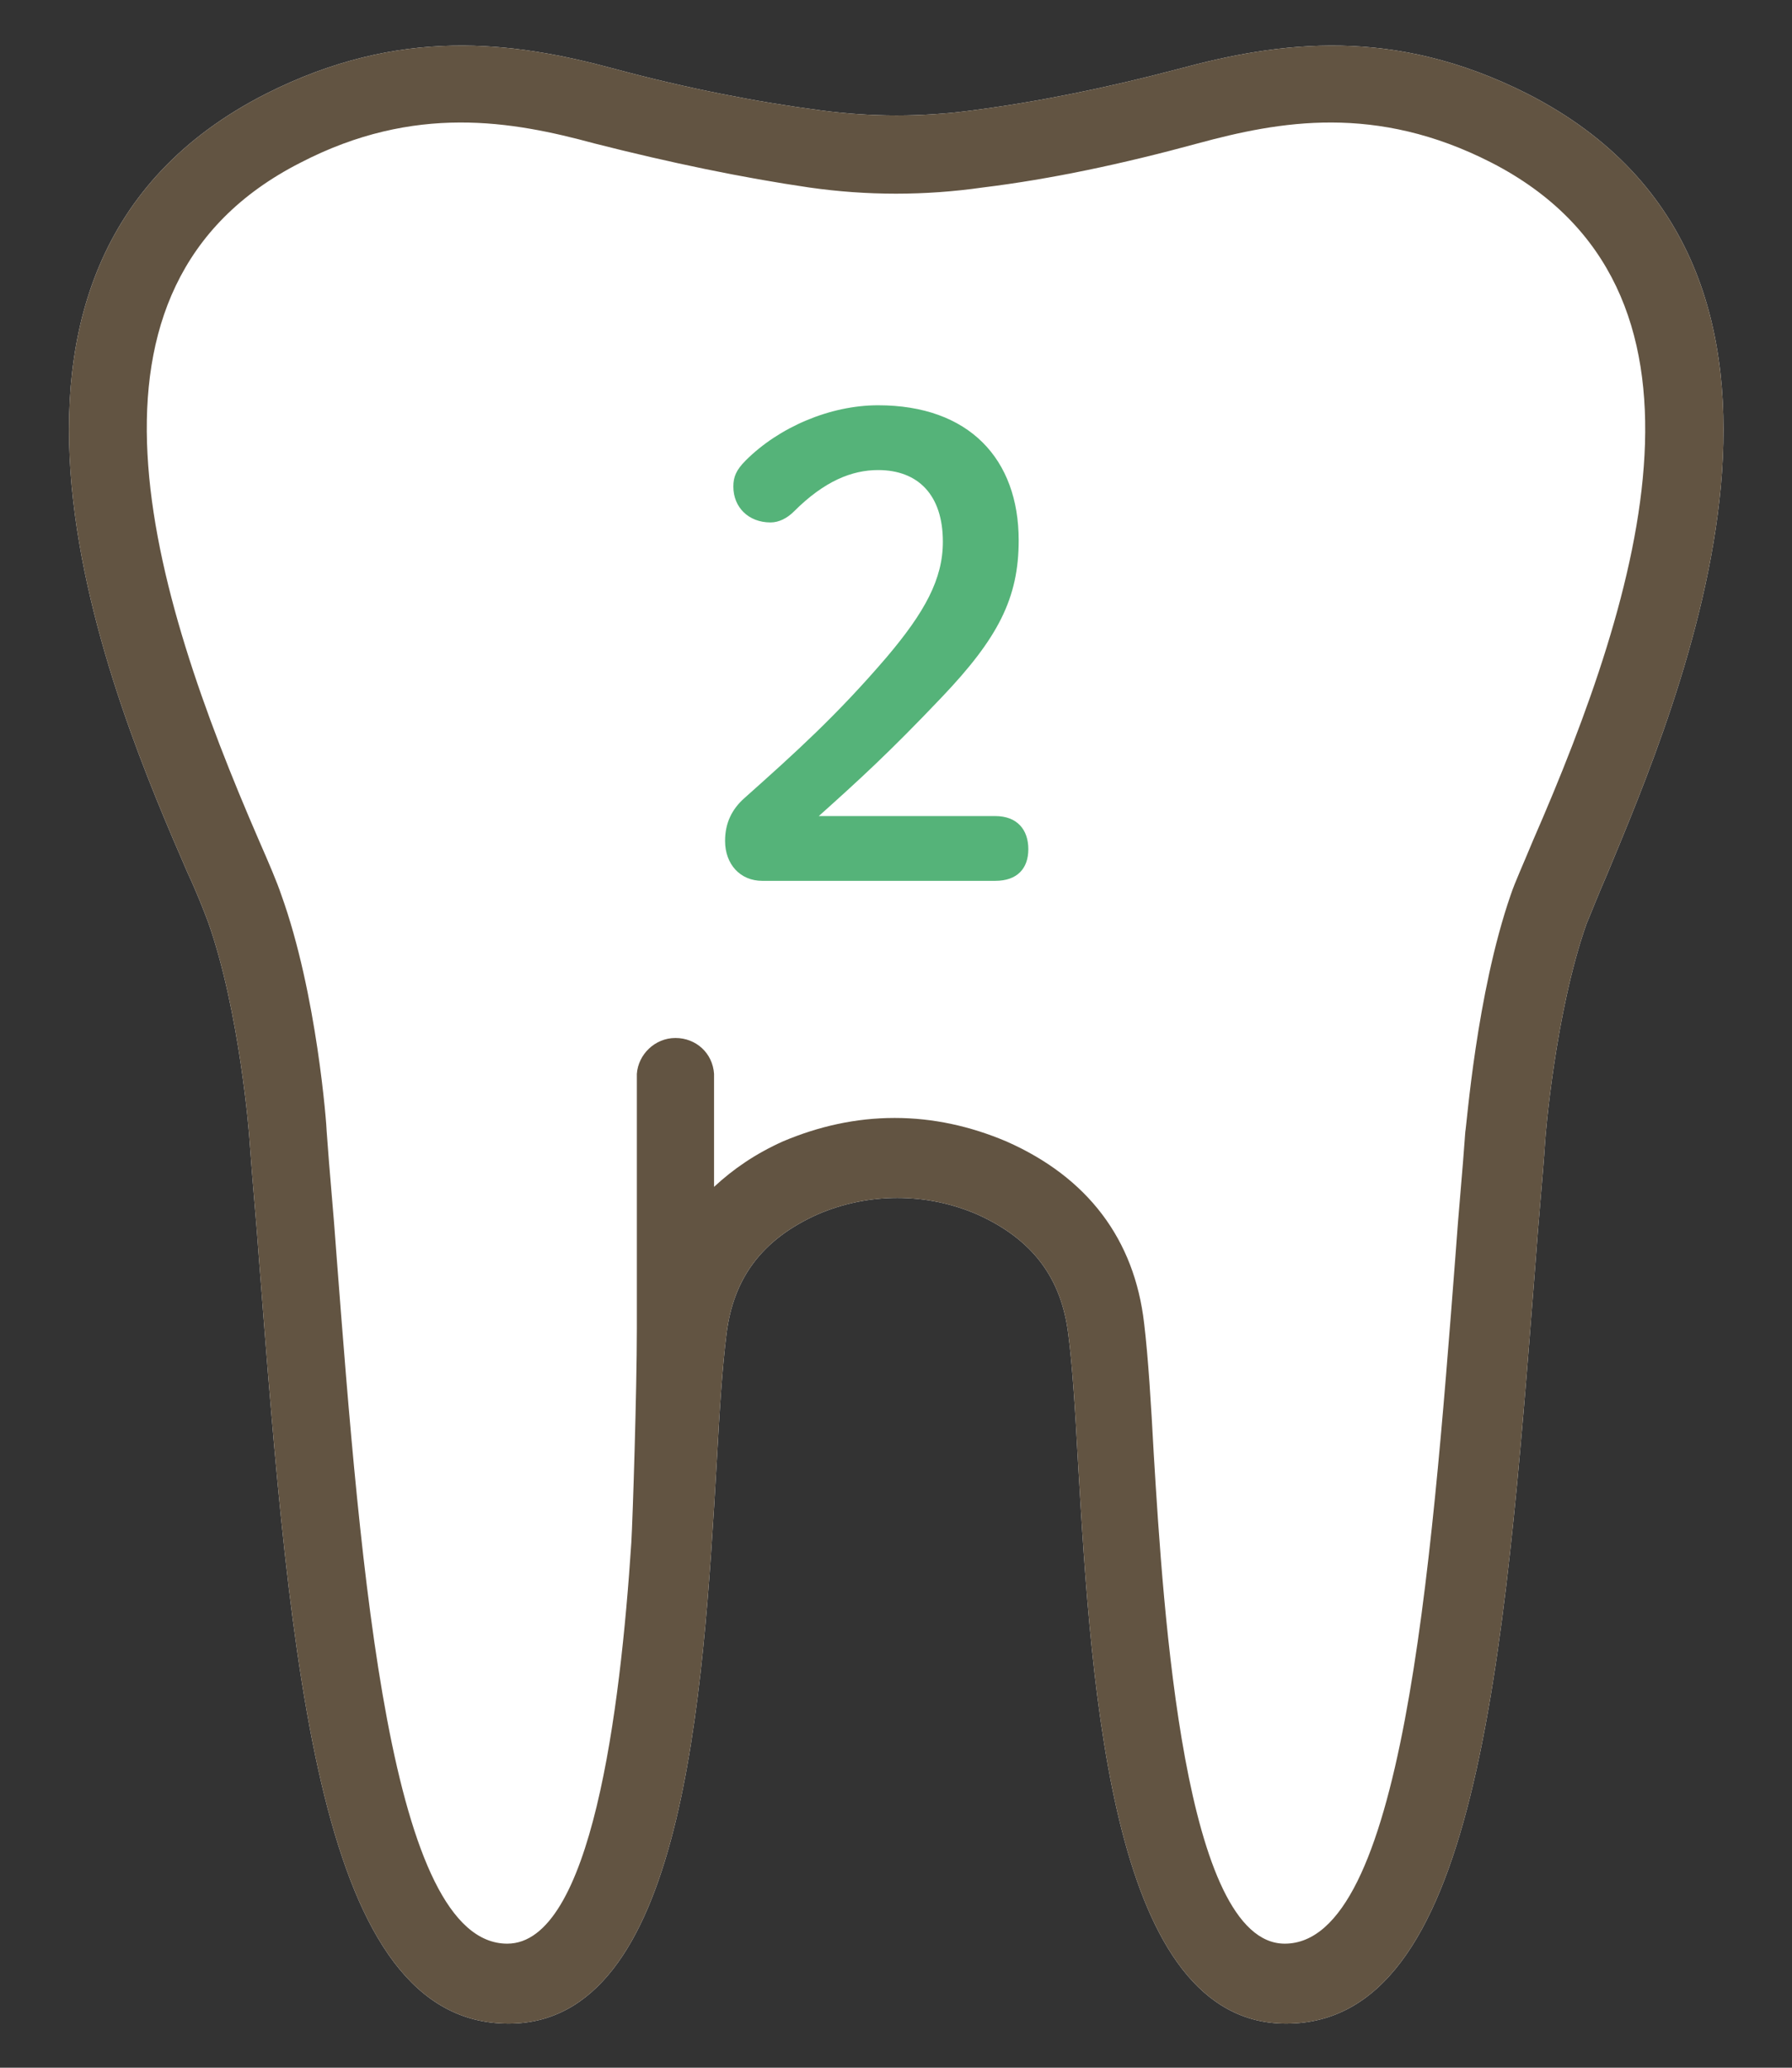
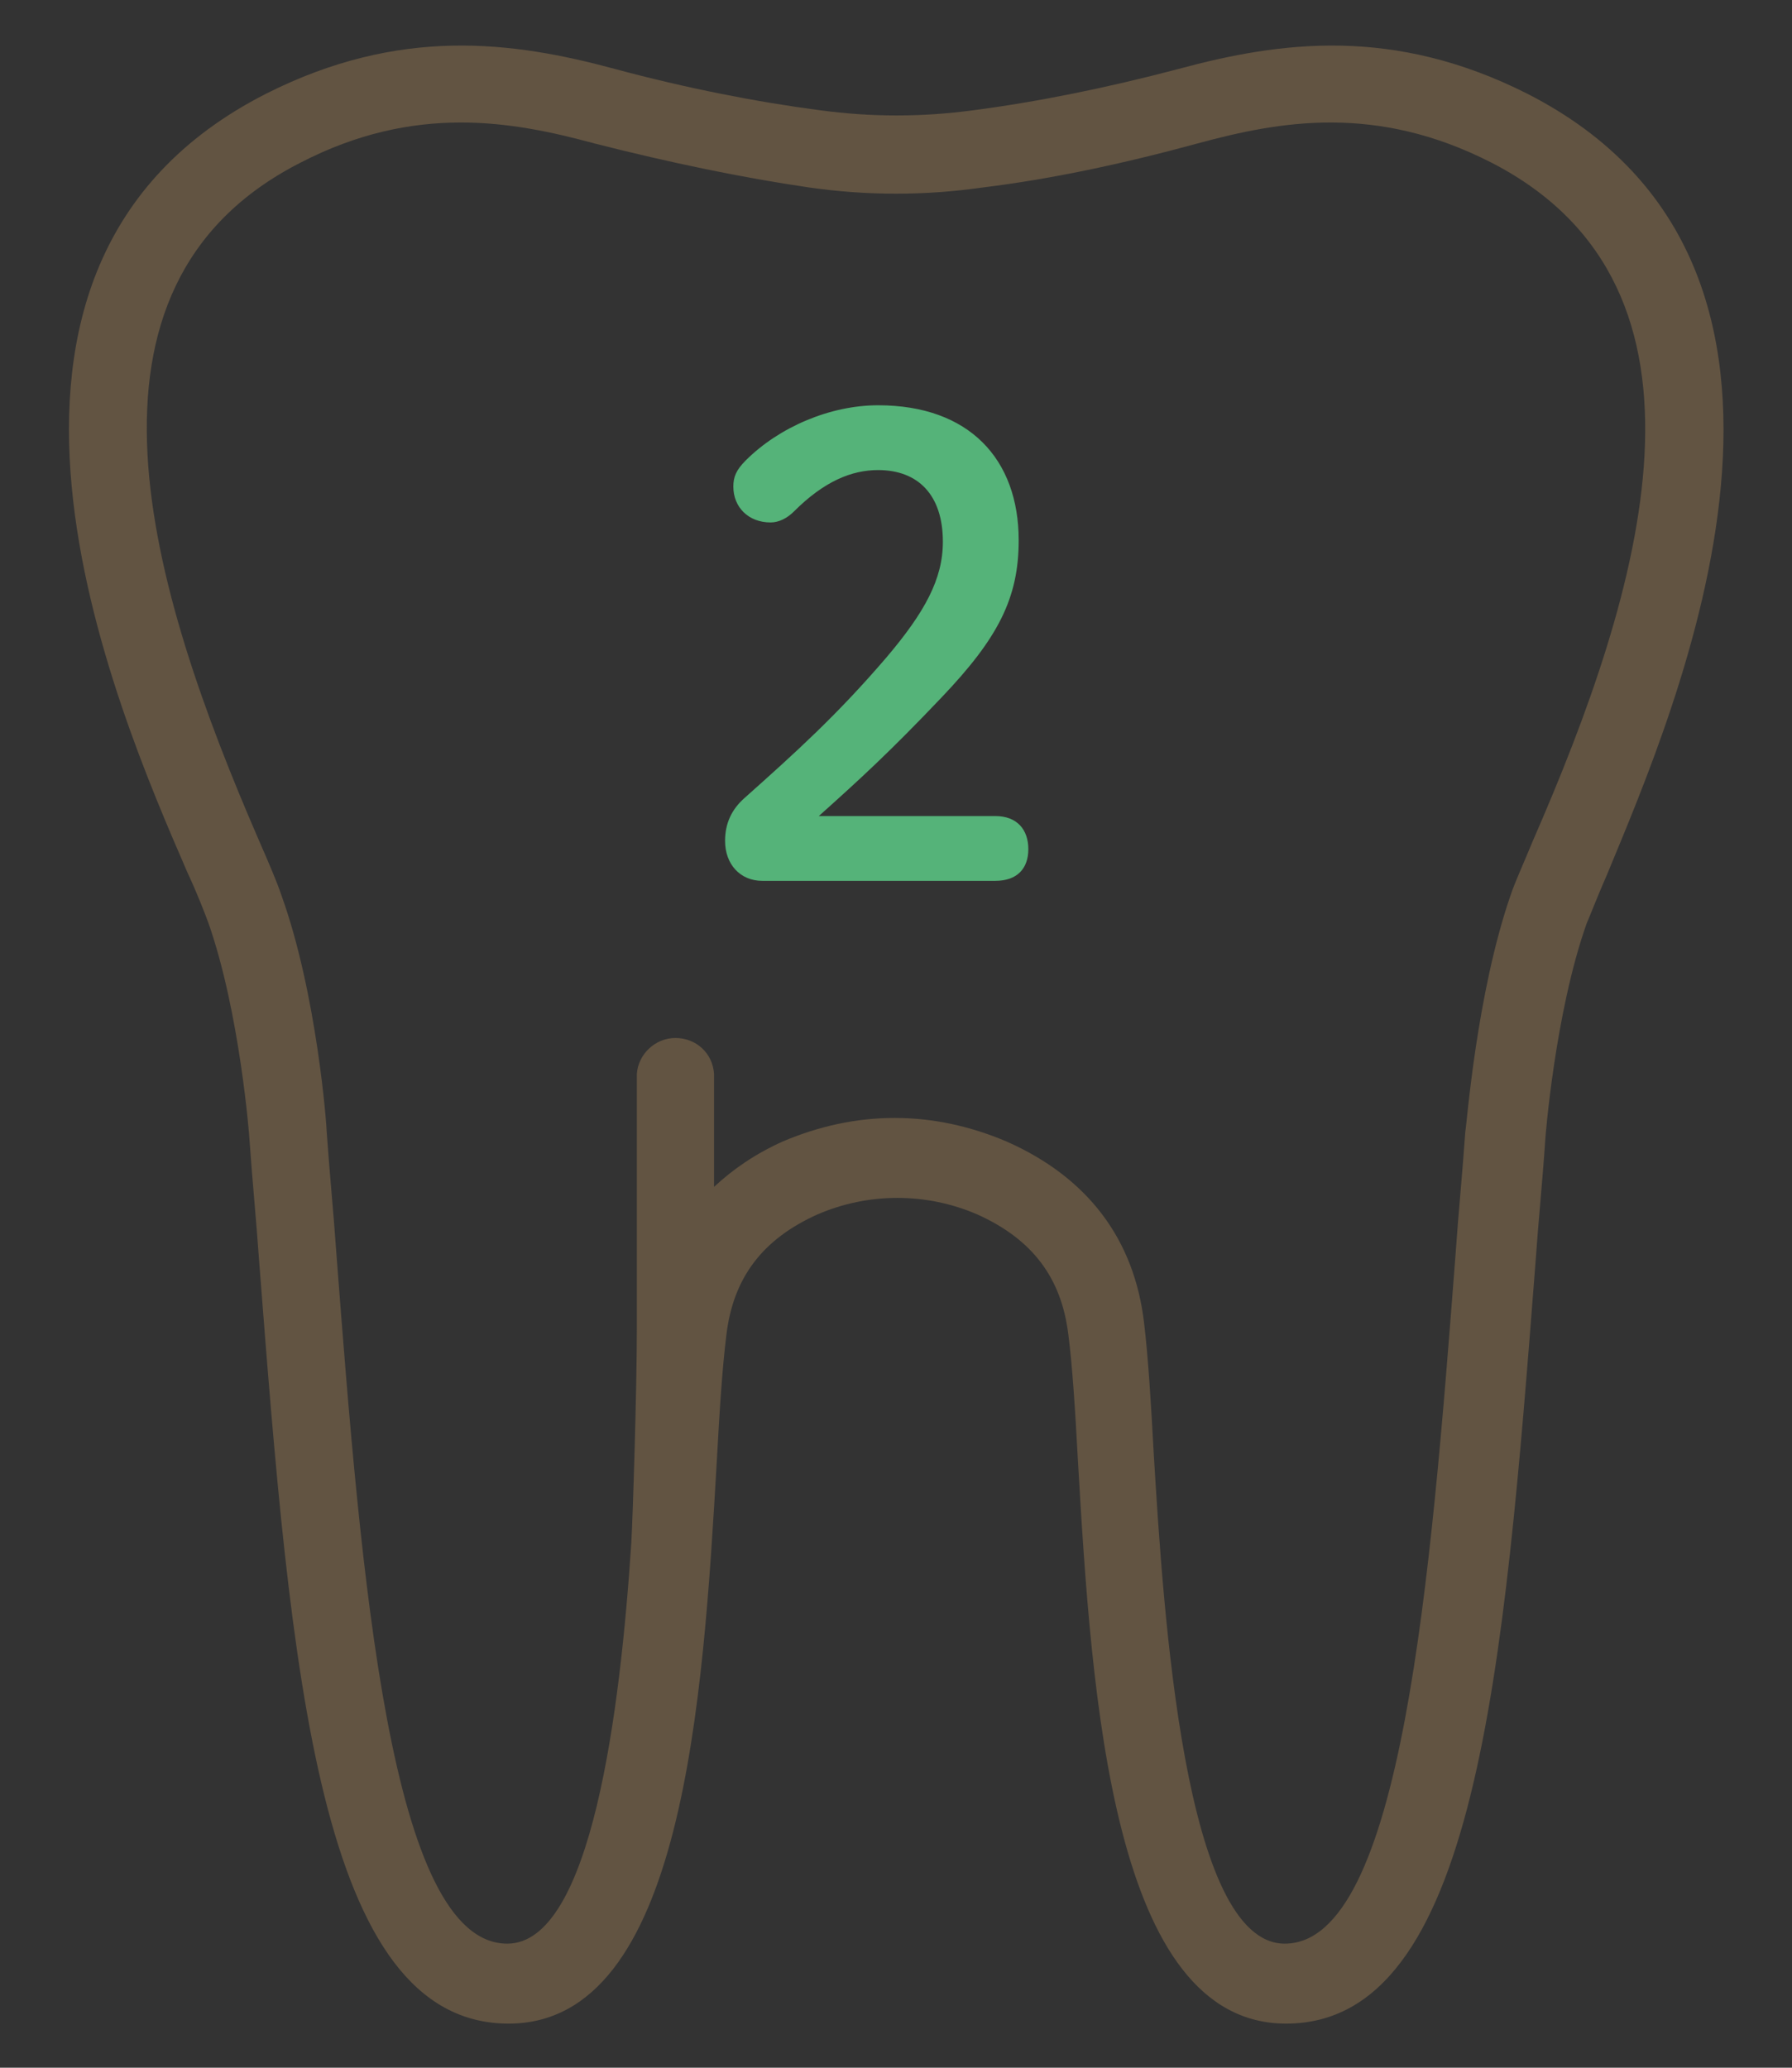
<svg xmlns="http://www.w3.org/2000/svg" version="1.1" id="レイヤー_1" x="0px" y="0px" width="130px" height="150px" viewBox="0 0 130 150" style="enable-background:new 0 0 130 150;" xml:space="preserve">
  <rect x="0" y="0" width="130" height="150" fill="#333333" stroke="none" />
  <style type="text/css">
	.st0{fill:#FFFFFF;}
	.st1{fill:#625442;}
	.st2{fill:#55B379;}
</style>
  <g>
-     <path class="st0" d="M110.8,6.8C101.1,1.9,92.9,3,85.5,5c-5.3,1.4-10.3,2.4-14.9,3c-3.7,0.5-7.4,0.5-11.1,0   c-4.6-0.6-9.7-1.6-14.9-3c-7.4-2-15.6-3.1-25.3,1.8C-5.5,19.4,8.4,51.3,13.6,63.3c0.7,1.5,1.2,2.8,1.5,3.6c2.3,6.5,3,15.6,3,15.8   c0.2,2.9,0.5,5.9,0.7,8.8c2.3,29.7,4.3,55.3,18.1,55.3c12.7,0,14.1-23.6,15.1-40.8c0.2-3.7,0.4-6.8,0.7-9.2   c0.5-4.1,2.6-6.9,6.6-8.7c3.7-1.6,7.9-1.6,11.6,0c4,1.8,6.1,4.6,6.6,8.7c0.3,2.3,0.5,5.5,0.7,9.2c1,17.2,2.5,40.8,15.1,40.8   c13.8,0,15.8-25.6,18.1-55.3c0.2-2.9,0.5-5.8,0.7-8.8c0-0.1,0.7-9.2,3-15.7c0.3-0.7,0.8-2,1.5-3.6C121.6,51.3,135.5,19.4,110.8,6.8   z" />
    <g>
      <path class="st1" d="M110.8,6.8C101.1,1.9,92.9,3,85.5,5c-5.3,1.4-10.3,2.4-14.9,3c-3.7,0.5-7.4,0.5-11.1,0    c-4.6-0.6-9.7-1.6-14.9-3c-7.4-2-15.6-3.1-25.3,1.8C-5.5,19.4,8.4,51.3,13.6,63.3c0.7,1.5,1.2,2.8,1.5,3.6c2.3,6.5,3,15.6,3,15.8    c0.2,2.9,0.5,5.9,0.7,8.8c2.3,29.7,4.3,55.3,18.1,55.3c12.7,0,14.1-23.6,15.1-40.8c0.2-3.7,0.4-6.8,0.7-9.2    c0.5-4.1,2.6-6.9,6.6-8.7c3.7-1.6,7.9-1.6,11.6,0c4,1.8,6.1,4.6,6.6,8.7c0.3,2.3,0.5,5.5,0.7,9.2c1,17.2,2.5,40.8,15.1,40.8    c13.8,0,15.8-25.6,18.1-55.3c0.2-2.9,0.5-5.8,0.7-8.8c0-0.1,0.7-9.2,3-15.7c0.3-0.7,0.8-2,1.5-3.6    C121.6,51.3,135.5,19.4,110.8,6.8z M111.2,61c-0.7,1.7-1.3,3-1.6,3.9c-2.5,7.2-3.2,16.8-3.3,17.2c-0.2,2.9-0.5,5.9-0.7,8.8    c-1.8,23.5-3.9,50.1-12.4,50.1c-7.3,0-8.8-24-9.5-35.5c-0.2-3.7-0.4-7-0.7-9.5c-0.7-6.1-4.1-10.6-10-13.2    c-2.6-1.1-5.3-1.7-8.1-1.7c-2.8,0-5.5,0.6-8.1,1.7c-2,0.9-3.6,2-5,3.3v-8.2h0c-0.1-1.5-1.3-2.6-2.8-2.6c-1.5,0-2.7,1.2-2.8,2.6h0    v18.5c0,4.5-0.3,13.8-0.4,15.5C45,124.1,42.9,141,36.8,141c-8.5,0-10.6-26.6-12.4-50.1c-0.2-2.9-0.5-5.9-0.7-8.8    c0-0.4-0.7-10-3.3-17.2c-0.3-0.9-0.9-2.3-1.6-3.9c-7.9-18.2-14.7-40.2,3-49.2c8.3-4.3,15.4-3,21.3-1.4c5.5,1.4,10.8,2.5,15.6,3.2    c4.2,0.6,8.4,0.6,12.6,0c4.9-0.6,10.1-1.7,15.6-3.2c5.9-1.6,12.9-2.9,21.3,1.4C125.9,20.9,119.1,42.9,111.2,61z" />
    </g>
    <g>
      <path class="st2" d="M72.2,59.2c1.6,0,2.4,1,2.4,2.4c0,1.4-0.8,2.3-2.4,2.3H55.3c-1.6,0-2.7-1.2-2.7-2.9c0-1.3,0.5-2.3,1.4-3.1    c3.7-3.3,6.7-6,10.3-10.2c2.8-3.3,4.1-5.7,4.1-8.4c0-3.4-1.8-5.2-4.7-5.2c-1.9,0-3.9,0.8-6.1,3c-0.5,0.5-1.1,0.8-1.7,0.8    c-1.6,0-2.7-1.1-2.7-2.6c0-0.7,0.2-1.2,0.9-1.9c2.4-2.4,6.1-4,9.6-4c6.6,0,10.2,3.9,10.2,9.8c0,4.2-1.5,7.1-5.6,11.4    c-3.8,4-6,6-8.9,8.6H72.2z" />
    </g>
  </g>
</svg>